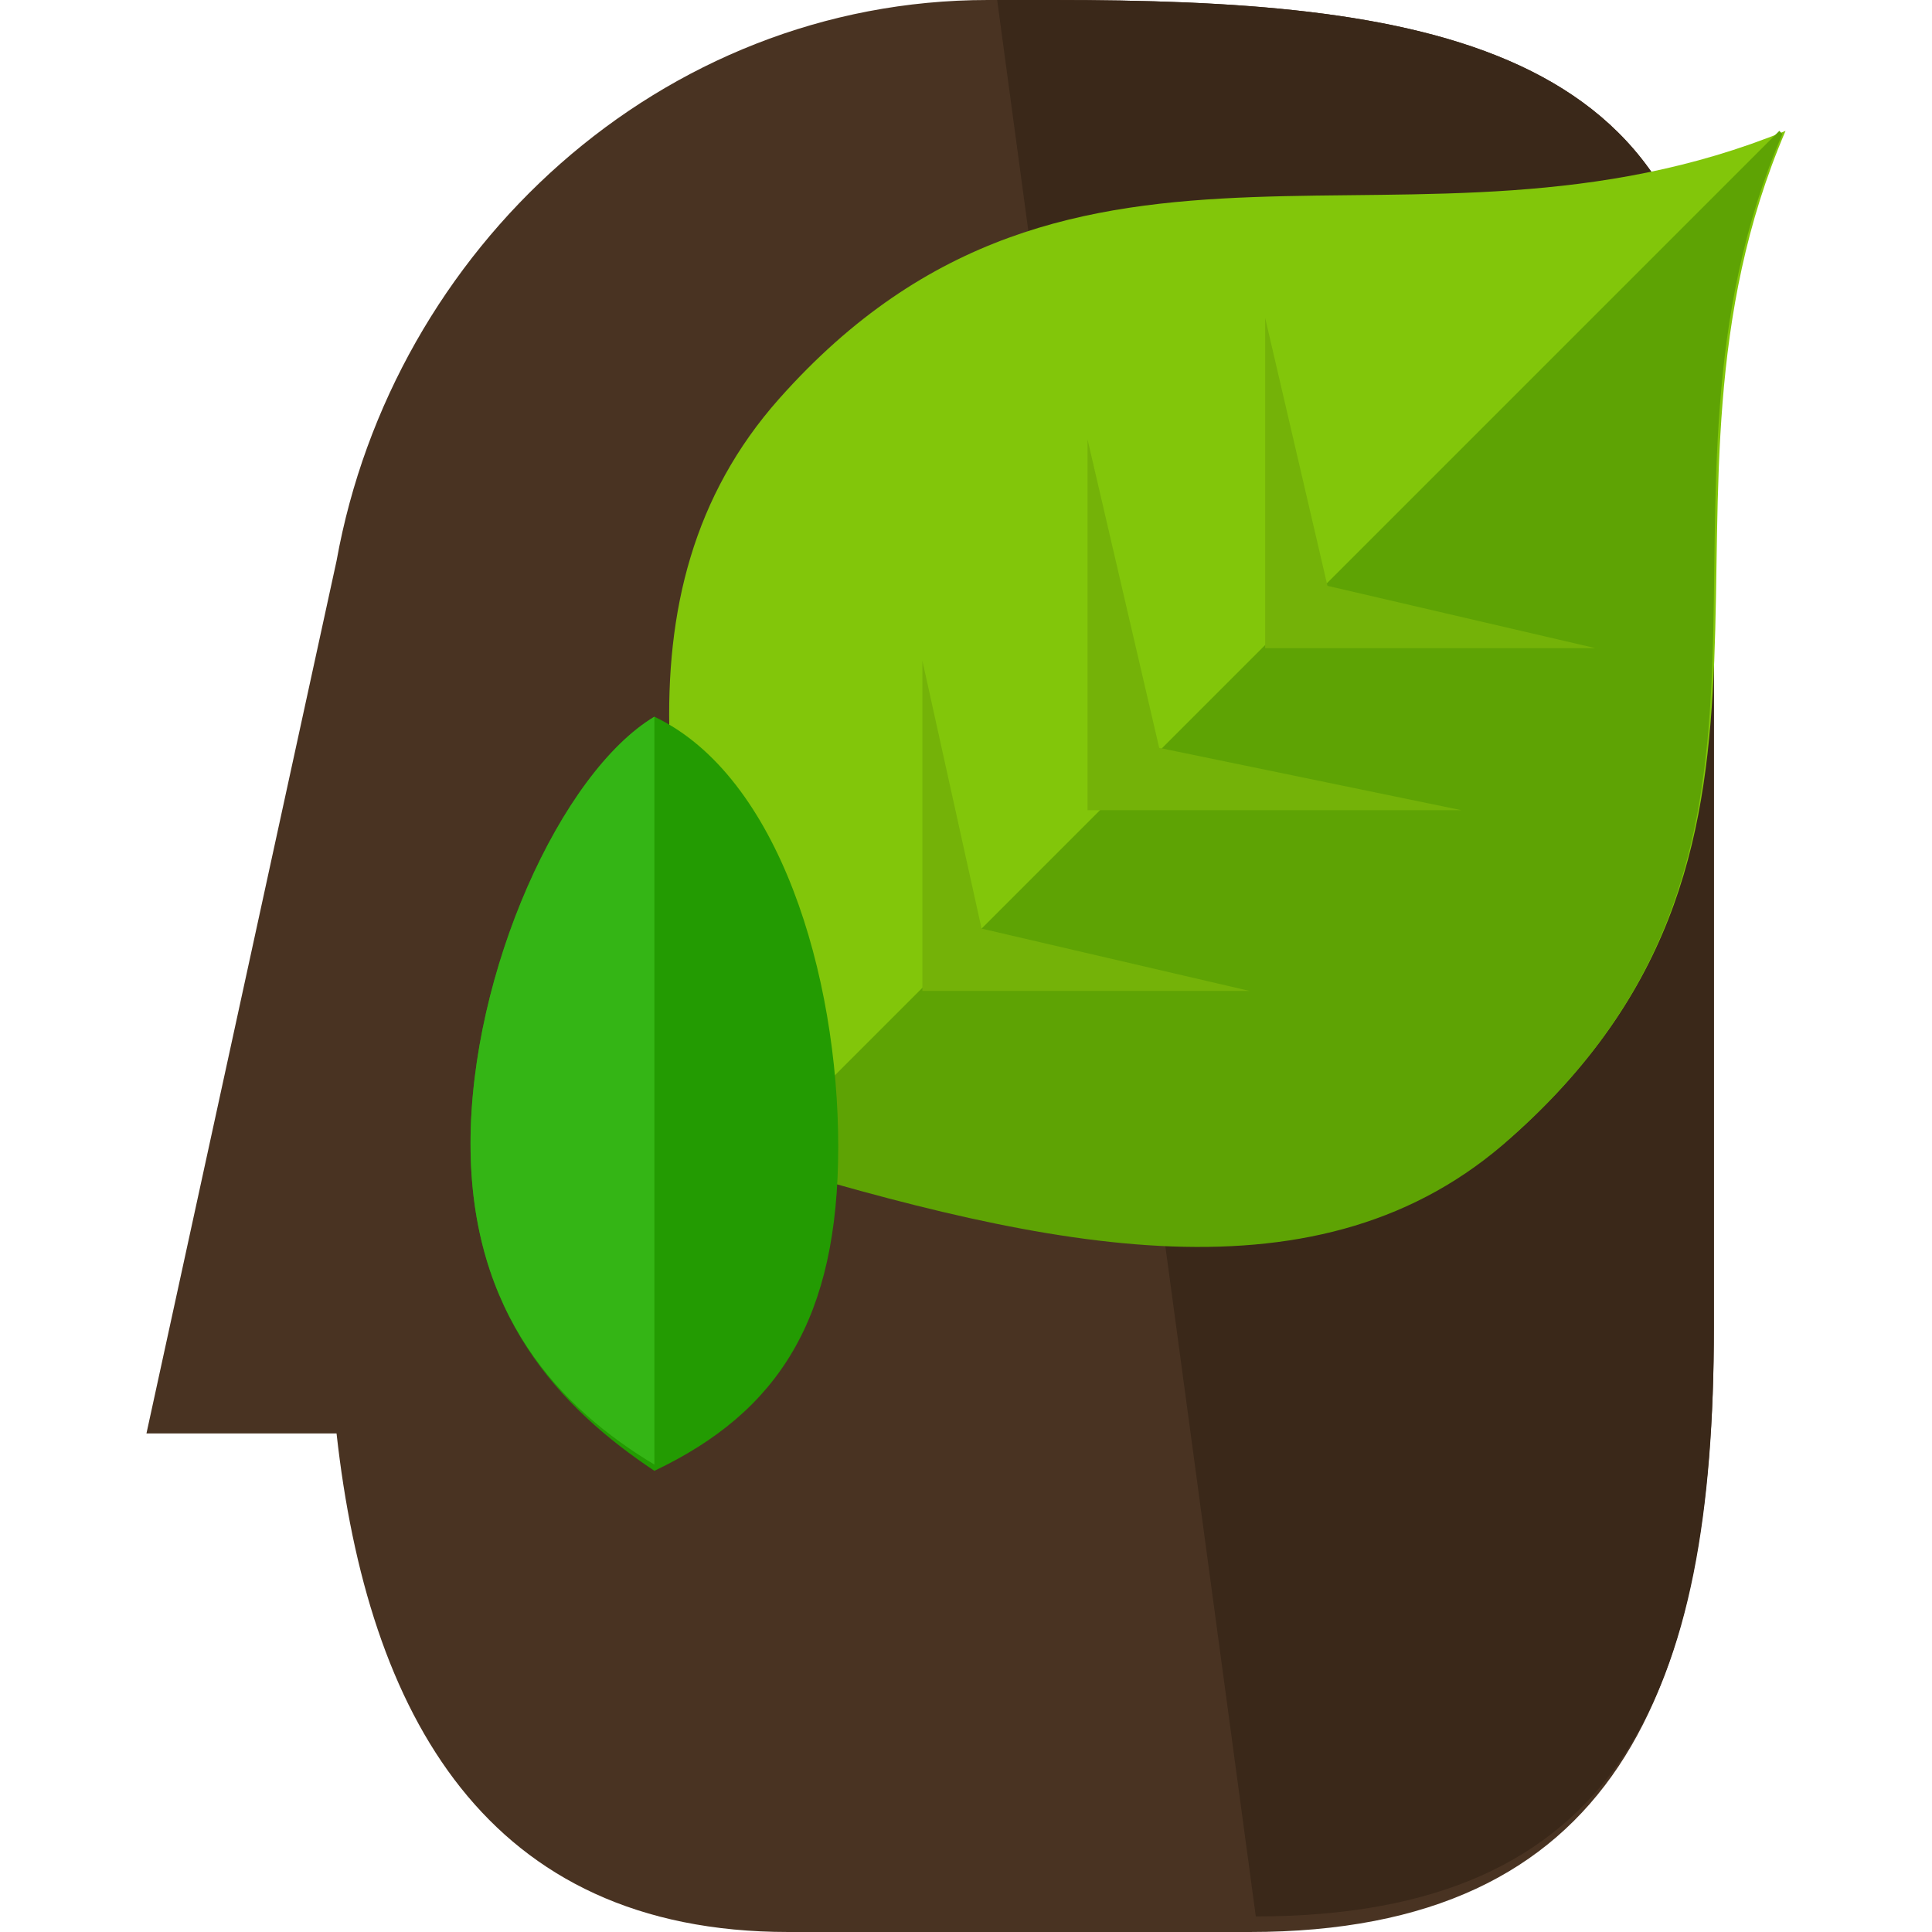
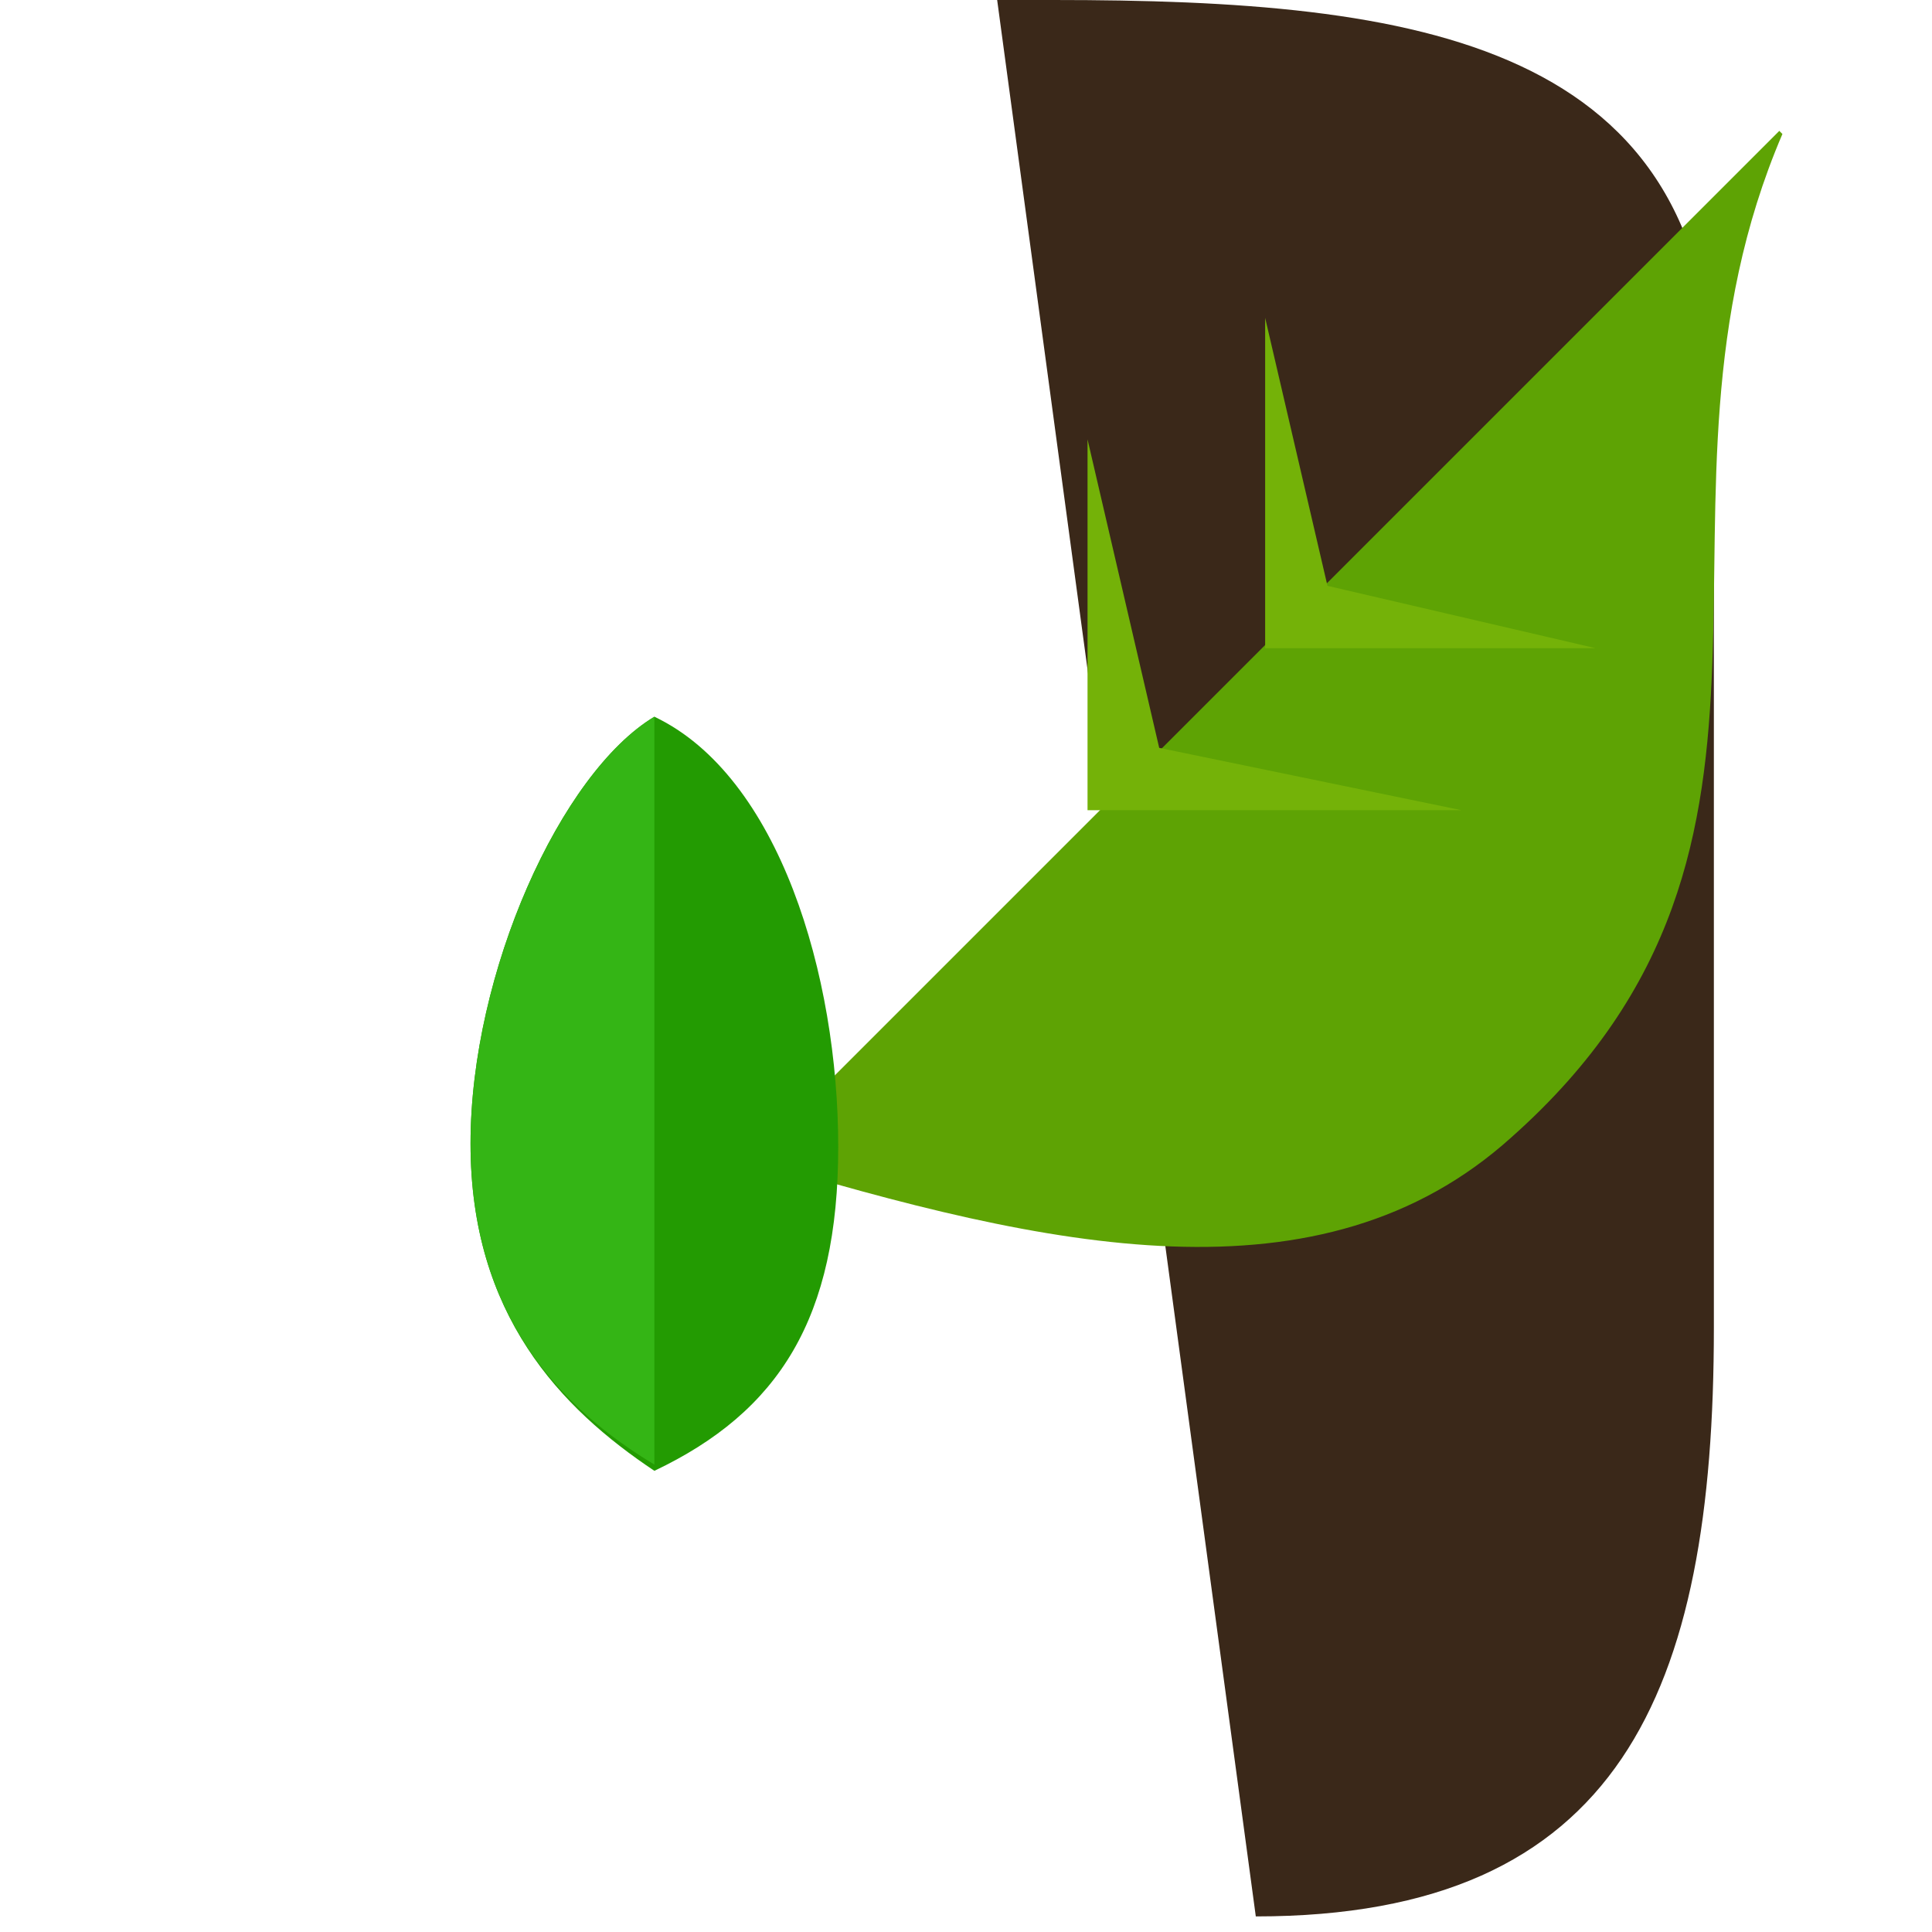
<svg xmlns="http://www.w3.org/2000/svg" height="800px" width="800px" version="1.1" id="Layer_1" viewBox="0 0 496 496" xml:space="preserve">
-   <path style="fill:#493322;" d="M270.4,0h-16.8c-84,0-152.8,64-167.2,144l0,0L37.6,368h48.8c8,72,38.4,128,116,128h118.4  c93.6,0,119.2-61.6,119.2-155.2V104C440,10.4,364,0,270.4,0z" />
  <path style="fill:#3A2819;" d="M322.4,492C416,492,440,434.4,440,340.8V104C440,10.4,364,0,270.4,0H256" />
-   <path style="fill:#82C60A;" d="M458.4,33.6L458.4,33.6l-0.8-0.8L458.4,33.6C362.4,72.8,276,16.8,200,102.4  c-44,49.6-28.8,118.4-6.4,194.4l0,0l0.8,0.8l0,0c76,22.4,145.6,37.6,194.4-6.4C473.6,215.2,417.6,128.8,458.4,33.6z" />
  <path style="fill:#5EA304;" d="M192.8,297.6L192.8,297.6l0.8,0.8L192.8,297.6C269.6,320.8,339.2,336,388,292  c85.6-76,28.8-162.4,69.6-257.6l0,0l-0.8-0.8l0,0" />
  <g>
    <polygon style="fill:#74B208;" points="340.8,150.4 324.8,81.6 324.8,166.4 409.6,166.4  " />
-     <polygon style="fill:#74B208;" points="252,238.4 236.8,169.6 236.8,254.4 320.8,254.4  " />
    <polygon style="fill:#74B208;" points="297.6,192 279.2,112.8 279.2,208 375.2,208  " />
  </g>
  <path style="fill:#239B02;" d="M120.8,293.6c0-44,23.2-95.2,47.2-109.6l0,0l0,0l0,0l0,0c32,15.2,47.2,66.4,47.2,110.4  s-15.2,68-47.2,83.2l0,0l0,0l0,0l0,0C144,361.6,120.8,337.6,120.8,293.6z" />
  <path style="fill:#34B515;" d="M168,376L168,376C168,376.8,168,376.8,168,376C168,376.8,168,376.8,168,376L168,376  c-24-14.4-47.2-38.4-47.2-82.4S144,198.4,168,184l0,0l0,0l0,0l0,0" />
</svg>